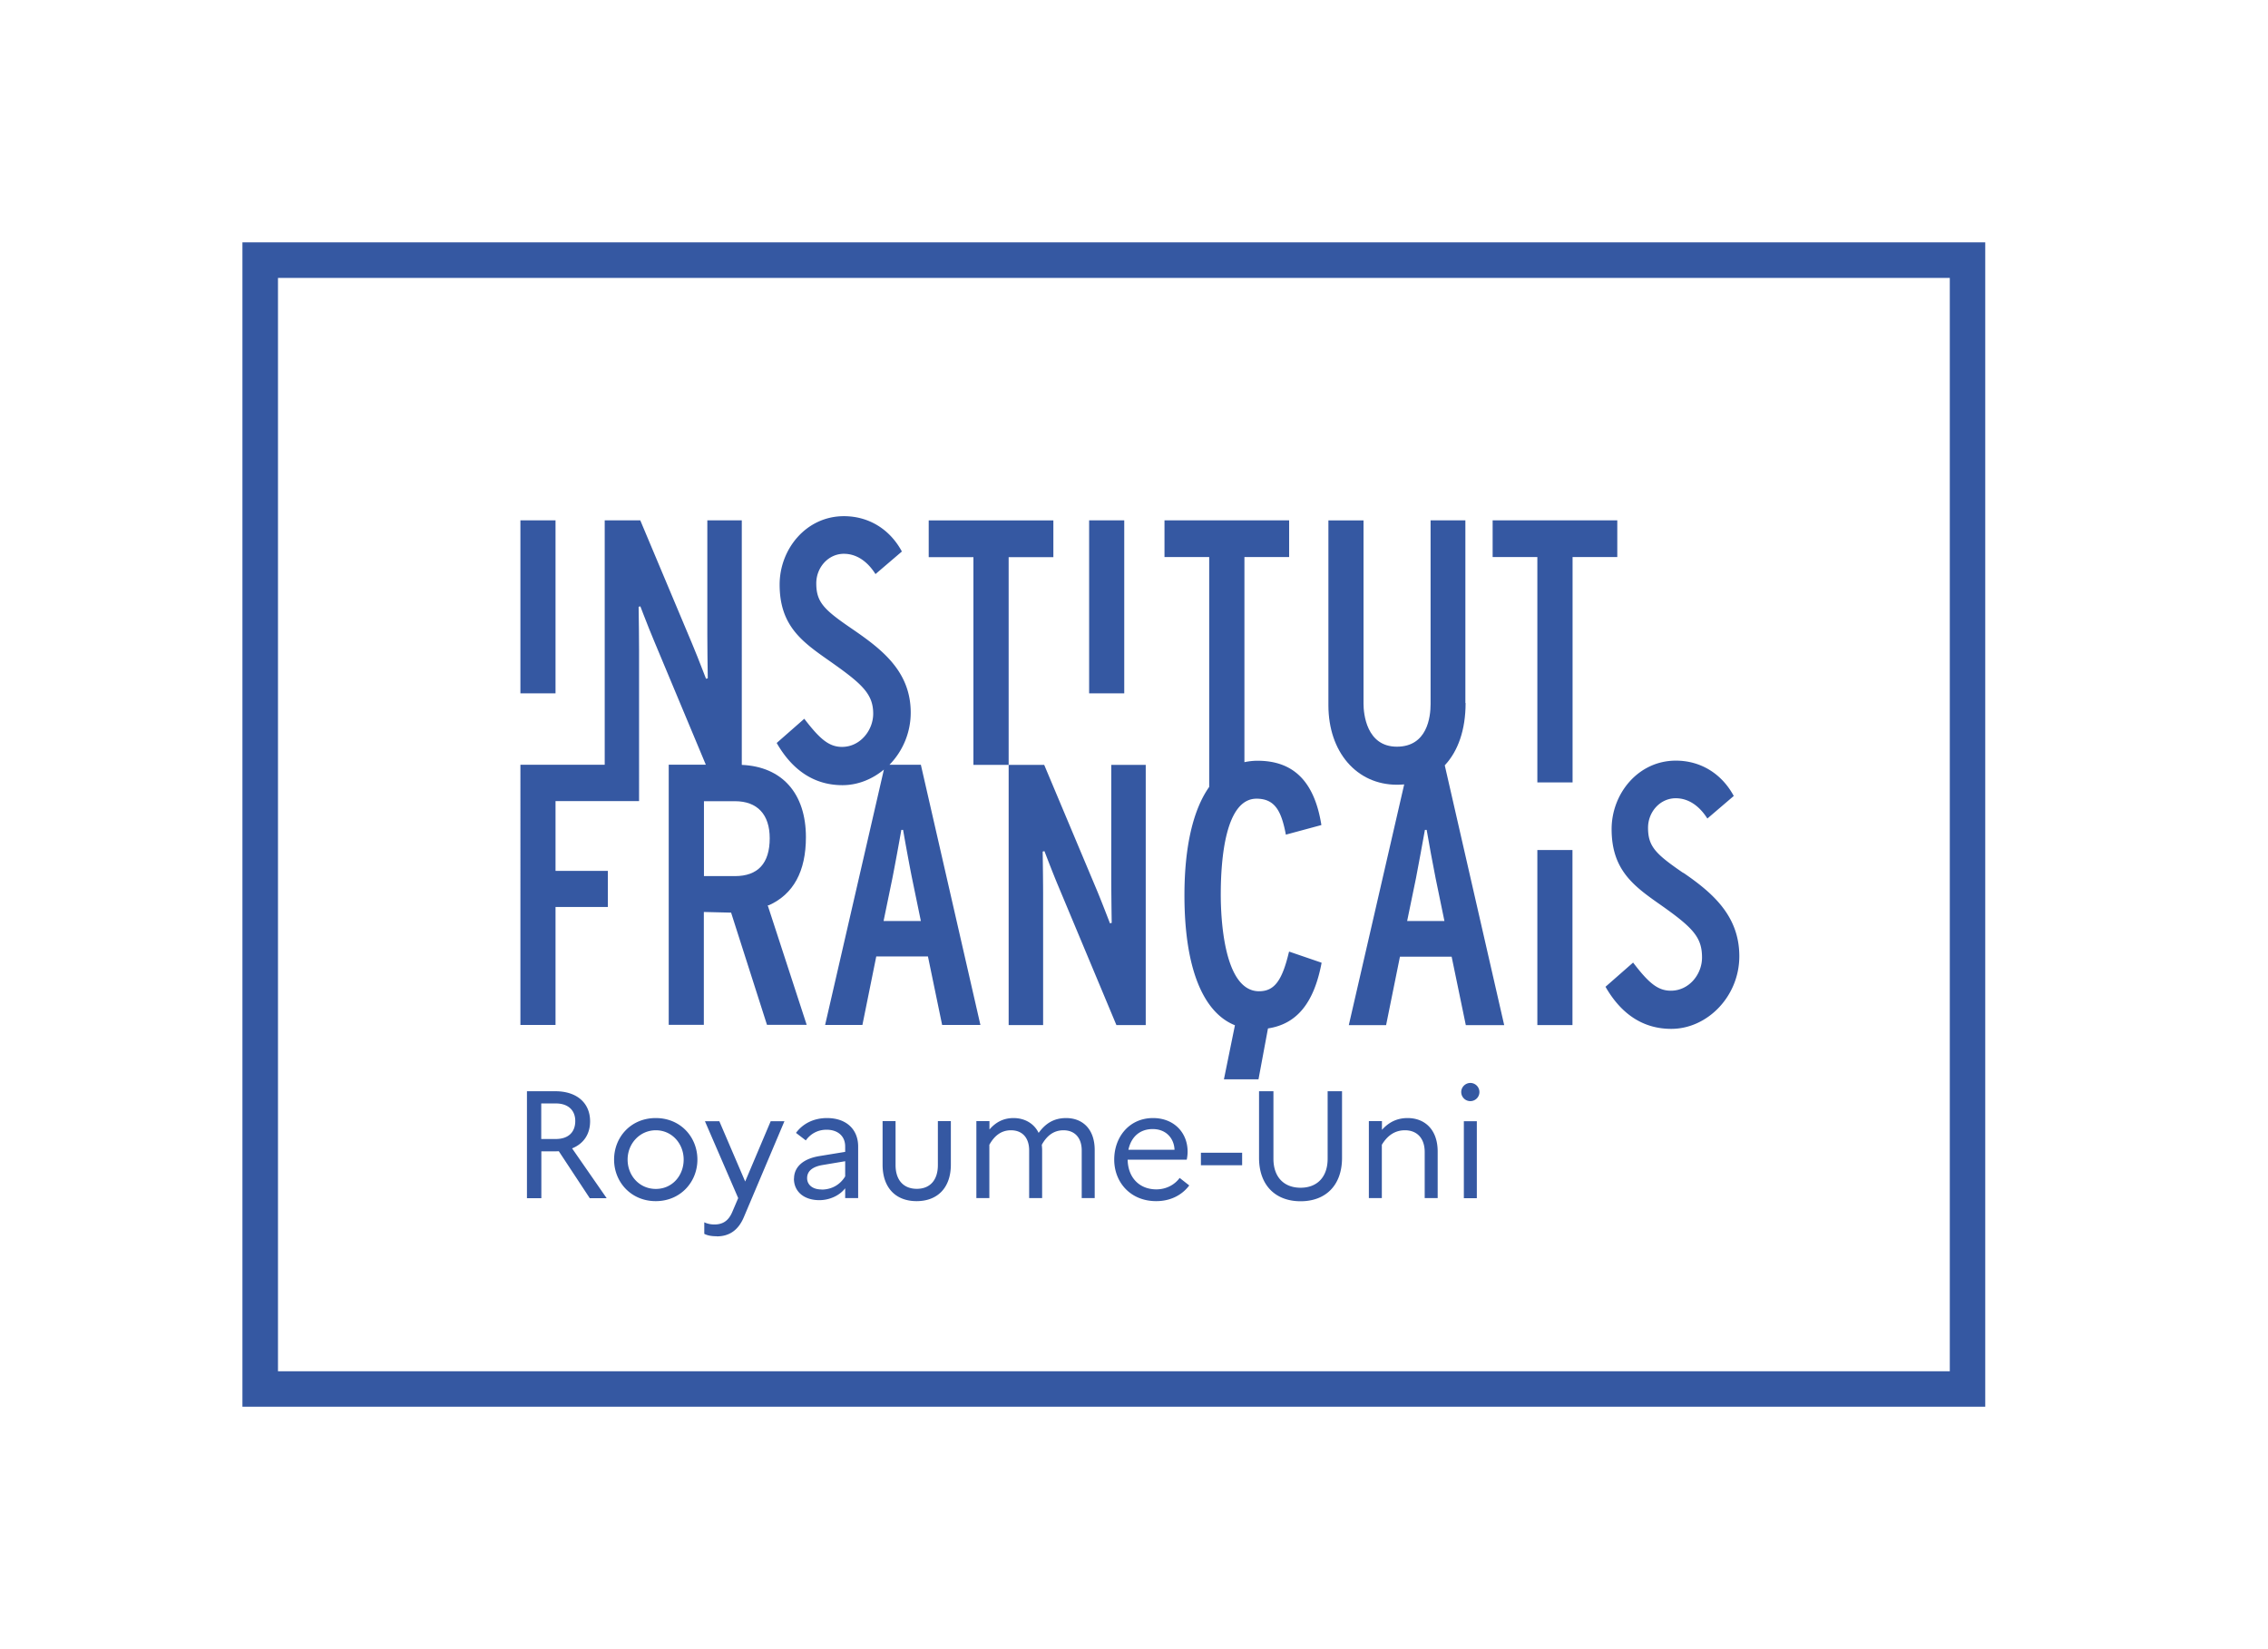
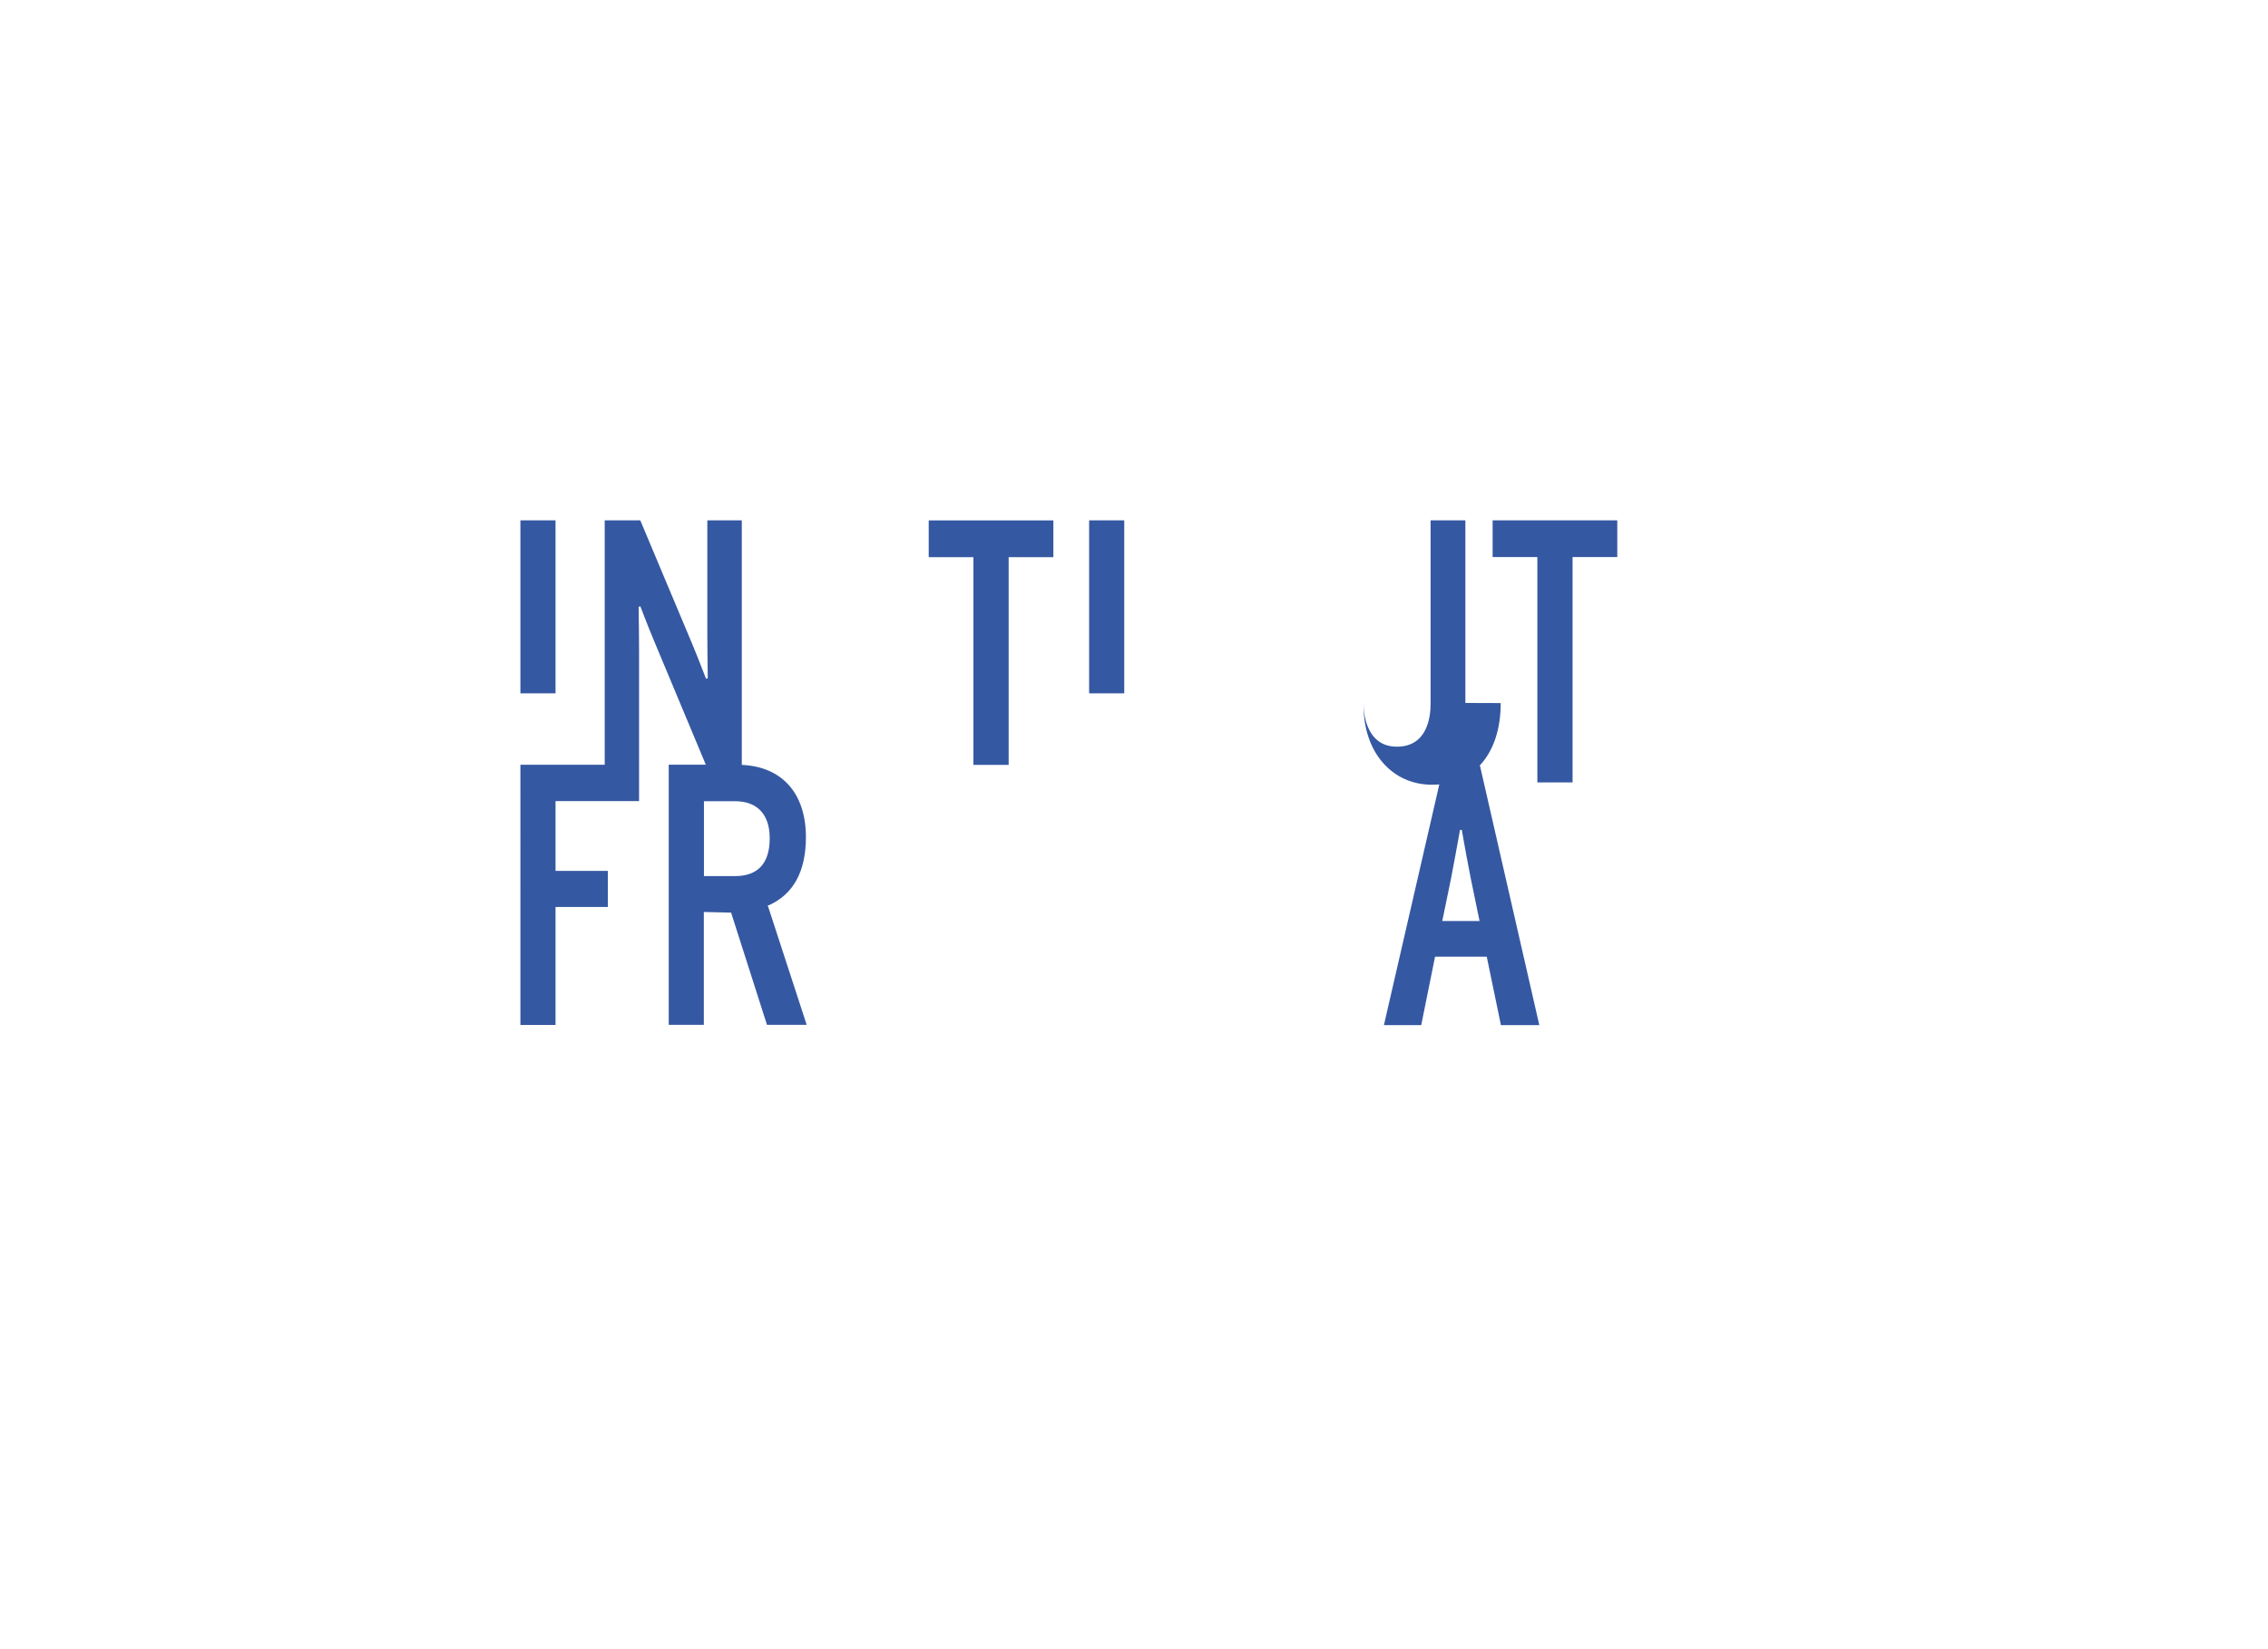
<svg xmlns="http://www.w3.org/2000/svg" viewBox="0 0 154.28 151.25" width="120" height="87.273" preserveAspectRatio="xMinYMid meet" fill="none">
  <defs>
    <style>
            .cls-2{fill:#3558a2}
        </style>
  </defs>
  <g id="Logo">
-     <path class="cls-2" d="M47.72 47.72h3.22v15.87h-3.22zM96.59 51.1v-3.37H85.16v3.37h4.1v19.05h3.23V51.1h4.1zM99.87 47.72h3.22v15.87h-3.22zM134.37 64.47V47.72h-3.19v16.85c0 1.18-.3 3.91-3.09 3.91s-3.06-3.02-3.06-3.94V47.73h-3.22v16.95c0 4.29 2.59 7.29 6.29 7.29.22 0 .44-.01.66-.03l-5.08 22.08h3.42l1.27-6.28h4.74l1.3 6.28h3.52l-5.45-23.83c1.22-1.3 1.91-3.26 1.91-5.71m-5.36 19.99.81-3.93c.25-1.27.6-3.23.82-4.43h.16c.21 1.21.57 3.19.82 4.43l.81 3.93h-3.42ZM148.3 47.72h-11.43v3.37h4.1v20.67h3.23V51.09h4.1v-3.37z" />
+     <path class="cls-2" d="M47.72 47.72h3.22v15.87h-3.22zM96.59 51.1v-3.37H85.16v3.37h4.1v19.05h3.23V51.1h4.1zM99.87 47.72h3.22v15.87h-3.22zM134.37 64.47V47.72h-3.19v16.85c0 1.18-.3 3.91-3.09 3.91s-3.06-3.02-3.06-3.94V47.73v16.95c0 4.29 2.59 7.29 6.29 7.29.22 0 .44-.01.66-.03l-5.08 22.08h3.42l1.27-6.28h4.74l1.3 6.28h3.52l-5.45-23.83c1.22-1.3 1.91-3.26 1.91-5.71m-5.36 19.99.81-3.93c.25-1.27.6-3.23.82-4.43h.16c.21 1.21.57 3.19.82 4.43l.81 3.93h-3.42ZM148.3 47.72h-11.43v3.37h4.1v20.67h3.23V51.09h4.1v-3.37z" />
    <path class="cls-2" d="M70.49 83.03c2.26-1.01 3.41-3.11 3.41-6.25 0-4.02-2.19-6.47-5.88-6.63V47.72h-3.16v10.51c0 .89.02 2.78.04 3.98l-.16.04-.26-.67c-.34-.88-.75-1.92-1.01-2.53l-4.76-11.33h-3.26v22.42h-7.73V94h3.22V83.18h4.8v-3.31h-4.8v-6.4h7.66V59.63c0-.89-.02-2.78-.04-3.98l.16-.04.26.68c.34.88.75 1.91 1.01 2.52l4.73 11.32h-3.4v23.86h3.22V83.64l2.5.06 3.29 10.29h3.64L70.4 83.04l.07-.03Zm-3.1-2.68h-2.84v-6.87h2.84c2.05 0 3.19 1.21 3.19 3.4 0 2.3-1.08 3.47-3.19 3.47" />
-     <path class="cls-2" d="M81.55 70.15a6.84 6.84 0 0 0 1.96-4.79c0-3.83-2.7-5.85-5.43-7.72-2.53-1.73-3.23-2.42-3.23-4.14 0-1.47 1.11-2.71 2.53-2.71 1.18 0 2.17.71 2.9 1.86l2.42-2.07c-1.1-2.04-3.03-3.24-5.32-3.24-3.44 0-5.89 3-5.89 6.27 0 3.8 2.08 5.26 4.55 6.99 2.94 2.07 4.03 3 4.03 4.85 0 1.54-1.2 3.05-2.86 3.05-1.22 0-2.06-.76-3.46-2.58l-2.53 2.22c1.46 2.55 3.49 3.87 6.03 3.87 1.4 0 2.73-.54 3.8-1.43L75.66 94h3.42l1.27-6.28h4.74l1.3 6.28h3.51l-5.46-23.86h-2.91Zm-.53 14.32.81-3.93c.25-1.27.61-3.23.82-4.43h.16c.21 1.21.57 3.19.82 4.43l.81 3.93h-3.42ZM101.9 80.65c0 .89.02 2.79.04 3.99l-.16.04-.26-.67c-.34-.88-.75-1.92-1.01-2.53l-4.76-11.33h-3.26v23.86h3.16V82.08c0-.89-.02-2.78-.04-3.98l.16-.04.26.67c.34.88.75 1.92 1.01 2.53l5.33 12.75h2.69V70.15h-3.16v10.5ZM140.97 77.96h3.22v16.05h-3.22zM154.35 80.06c-2.52-1.73-3.23-2.42-3.23-4.14 0-1.47 1.11-2.71 2.54-2.71 1.18 0 2.17.71 2.9 1.86l2.42-2.07c-1.1-2.04-3.03-3.24-5.31-3.24-3.44 0-5.89 3.01-5.89 6.28 0 3.8 2.08 5.26 4.55 6.99 2.93 2.07 3.74 2.94 3.74 4.79 0 1.54-1.19 3.04-2.86 3.04-1.22 0-2.06-.75-3.46-2.58l-2.53 2.22c1.46 2.55 3.49 3.86 6.03 3.86 3.31 0 6.24-2.98 6.24-6.66s-2.41-5.79-5.14-7.66M118.19 87.32c-.63 2.65-1.35 3.59-2.74 3.59-3.25 0-3.51-6.78-3.51-8.86 0-3.28.43-8.8 3.28-8.8 1.72 0 2.28 1.19 2.68 3.24v.06l3.26-.88v-.05c-.64-3.94-2.54-5.85-5.85-5.85-.42 0-.82.05-1.2.13V51.09h4.1v-3.37h-11.43v3.37h4.1v21.08c-1.47 2.08-2.27 5.46-2.27 9.94 0 6.54 1.64 10.72 4.63 11.92l-1.01 4.96h3.17l.87-4.67c2.64-.4 4.21-2.32 4.91-5.98v-.05l-2.98-1.02v.06Z" />
-     <path class="cls-2" d="M182.04 129.01H22.23V22.23h159.81v106.78Zm-156.55-3.25h153.3V25.49H25.49v100.27Z" />
-     <path class="cls-2" d="M48.31 100.08h2.61c1.98 0 3.19 1.08 3.19 2.76 0 1.18-.6 2.06-1.65 2.48l3.17 4.57h-1.55l-2.84-4.31c-.1.01-.21.01-.31.01h-1.29v4.3h-1.32v-9.81Zm1.32 1.12v3.26h1.34c1.12 0 1.78-.6 1.78-1.65 0-.99-.66-1.61-1.78-1.61h-1.34ZM63.95 106.35c0 2.06-1.56 3.81-3.82 3.81s-3.82-1.75-3.82-3.81 1.54-3.81 3.82-3.81 3.82 1.75 3.82 3.81Zm-1.26 0c0-1.47-1.08-2.69-2.55-2.69s-2.59 1.22-2.59 2.69 1.08 2.69 2.59 2.69 2.55-1.23 2.55-2.69ZM65.71 113.38c-.48 0-.83-.07-1.13-.22v-1.06c.27.13.59.2.92.2.71 0 1.27-.27 1.64-1.13l.55-1.29-3.05-7.05h1.32l2.37 5.53 2.34-5.53h1.26l-3.71 8.77c-.49 1.18-1.3 1.79-2.49 1.79ZM72.81 108.1c0-1.06.81-1.82 2.31-2.07l2.38-.39v-.49c0-.98-.7-1.54-1.71-1.54-.81 0-1.47.38-1.9.98l-.9-.69c.62-.84 1.61-1.36 2.84-1.36 1.79 0 2.86 1.05 2.86 2.61v4.73H77.5v-.9c-.53.69-1.46 1.09-2.37 1.09-1.39 0-2.33-.77-2.33-1.98Zm2.52 1c.94 0 1.71-.45 2.17-1.21v-1.39l-2.09.35c-.97.17-1.4.6-1.4 1.2s.49 1.04 1.32 1.04ZM86 102.82h1.19v3.99c0 2.12-1.22 3.35-3.14 3.35s-3.12-1.23-3.12-3.35v-3.99h1.19v4.03c0 1.39.74 2.18 1.95 2.18s1.93-.8 1.93-2.18v-4.03ZM89.54 102.82h1.19v.77c.53-.62 1.23-1.05 2.21-1.05s1.86.46 2.3 1.36c.56-.77 1.3-1.36 2.52-1.36 1.51 0 2.62 1.01 2.62 2.93v4.41h-1.19v-4.37c0-1.18-.66-1.85-1.67-1.85-.9 0-1.53.5-1.99 1.33.01.15.03.31.03.48v4.41h-1.19v-4.37c0-1.18-.64-1.85-1.67-1.85-.97 0-1.57.6-1.98 1.33v4.89h-1.19v-7.06ZM106.02 110.16c-2.38 0-3.85-1.75-3.85-3.81s1.37-3.81 3.56-3.81c1.92 0 3.17 1.34 3.17 3.08 0 .28-.04.55-.08.74h-5.42c.04 1.69 1.12 2.72 2.63 2.72.91 0 1.68-.42 2.14-1.05l.88.69c-.66.88-1.71 1.44-3.03 1.44Zm-2.55-4.71h4.23c-.04-1.04-.76-1.9-2-1.9-1.16 0-1.97.69-2.23 1.9ZM113.9 105.72v1.15h-3.78v-1.15h3.78ZM121.74 100.08h1.32v6.11c0 2.52-1.5 3.98-3.8 3.98s-3.81-1.46-3.81-3.98v-6.11h1.32v6.19c0 1.7.98 2.66 2.49 2.66s2.48-.97 2.48-2.66v-6.19ZM125.53 102.82h1.19v.8c.57-.63 1.3-1.08 2.35-1.08 1.58 0 2.76 1.06 2.76 3.07v4.27h-1.19v-4.23c0-1.26-.71-1.99-1.81-1.99-1.02 0-1.67.59-2.12 1.33v4.89h-1.19v-7.06ZM133.99 100.15c0-.45.38-.83.84-.83a.834.834 0 1 1-.84.83Zm.24 2.68h1.19v7.06h-1.19v-7.06Z" />
  </g>
</svg>